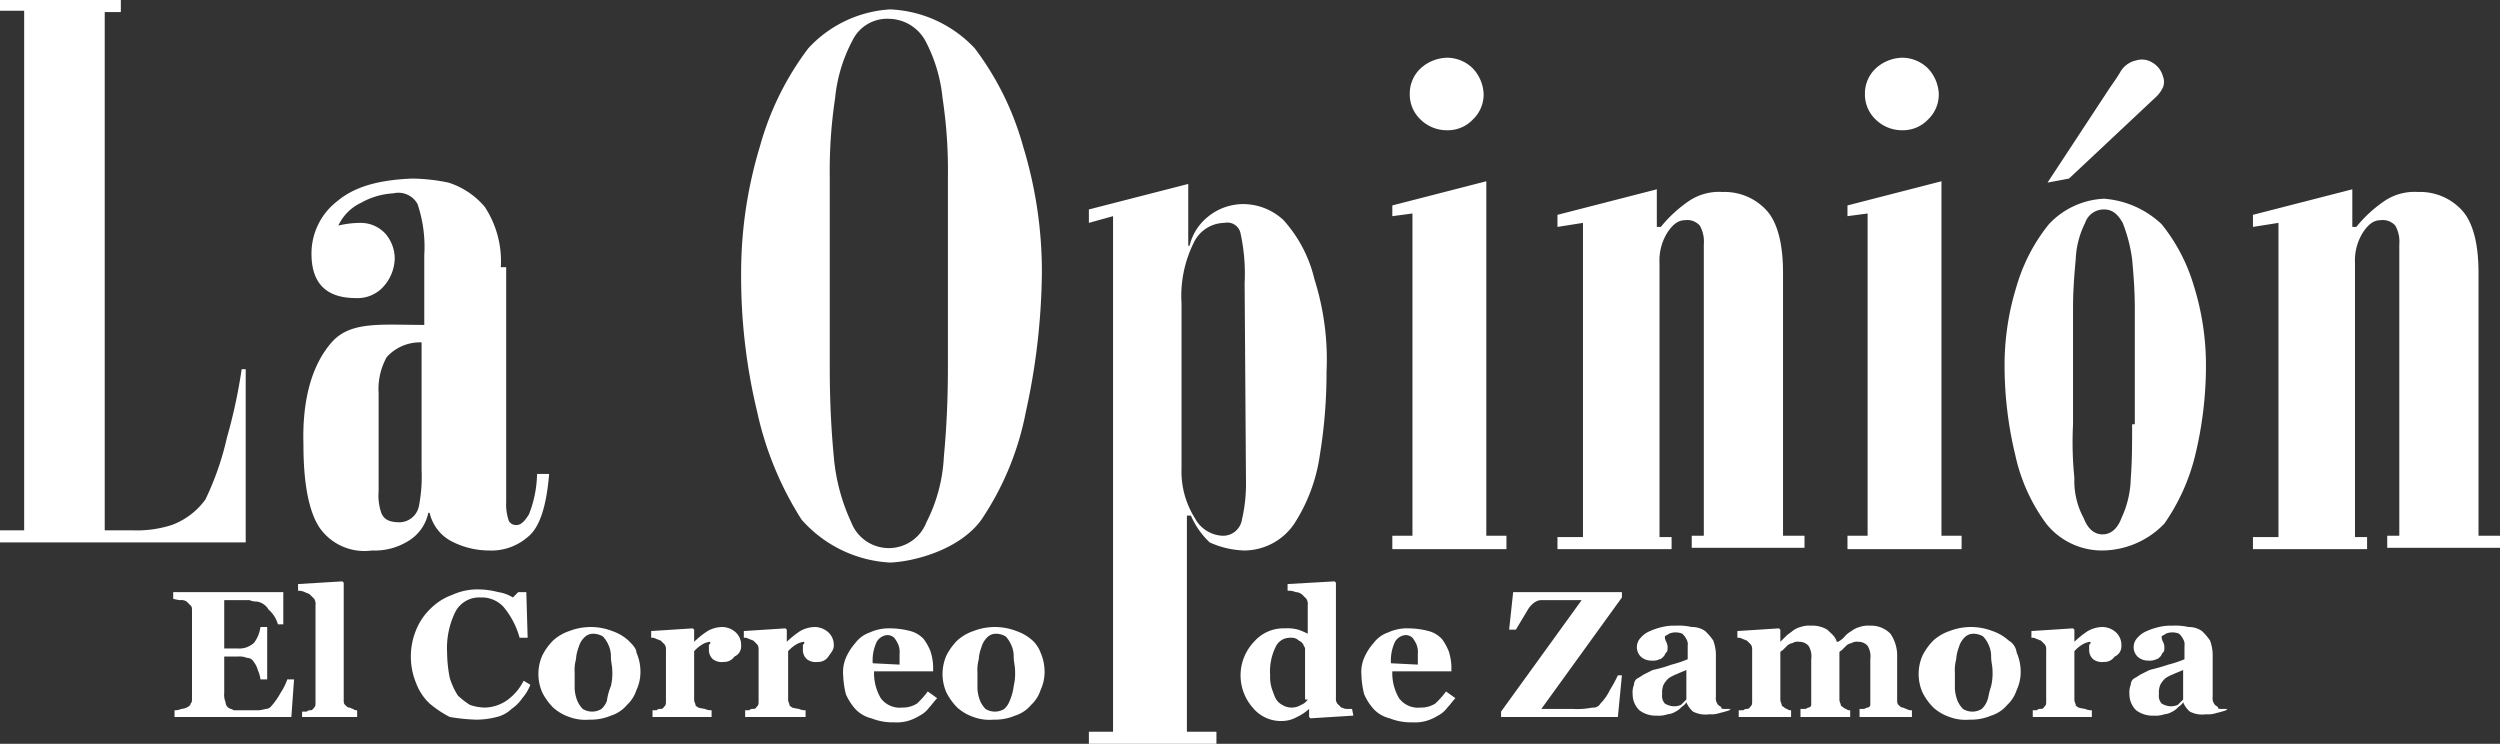
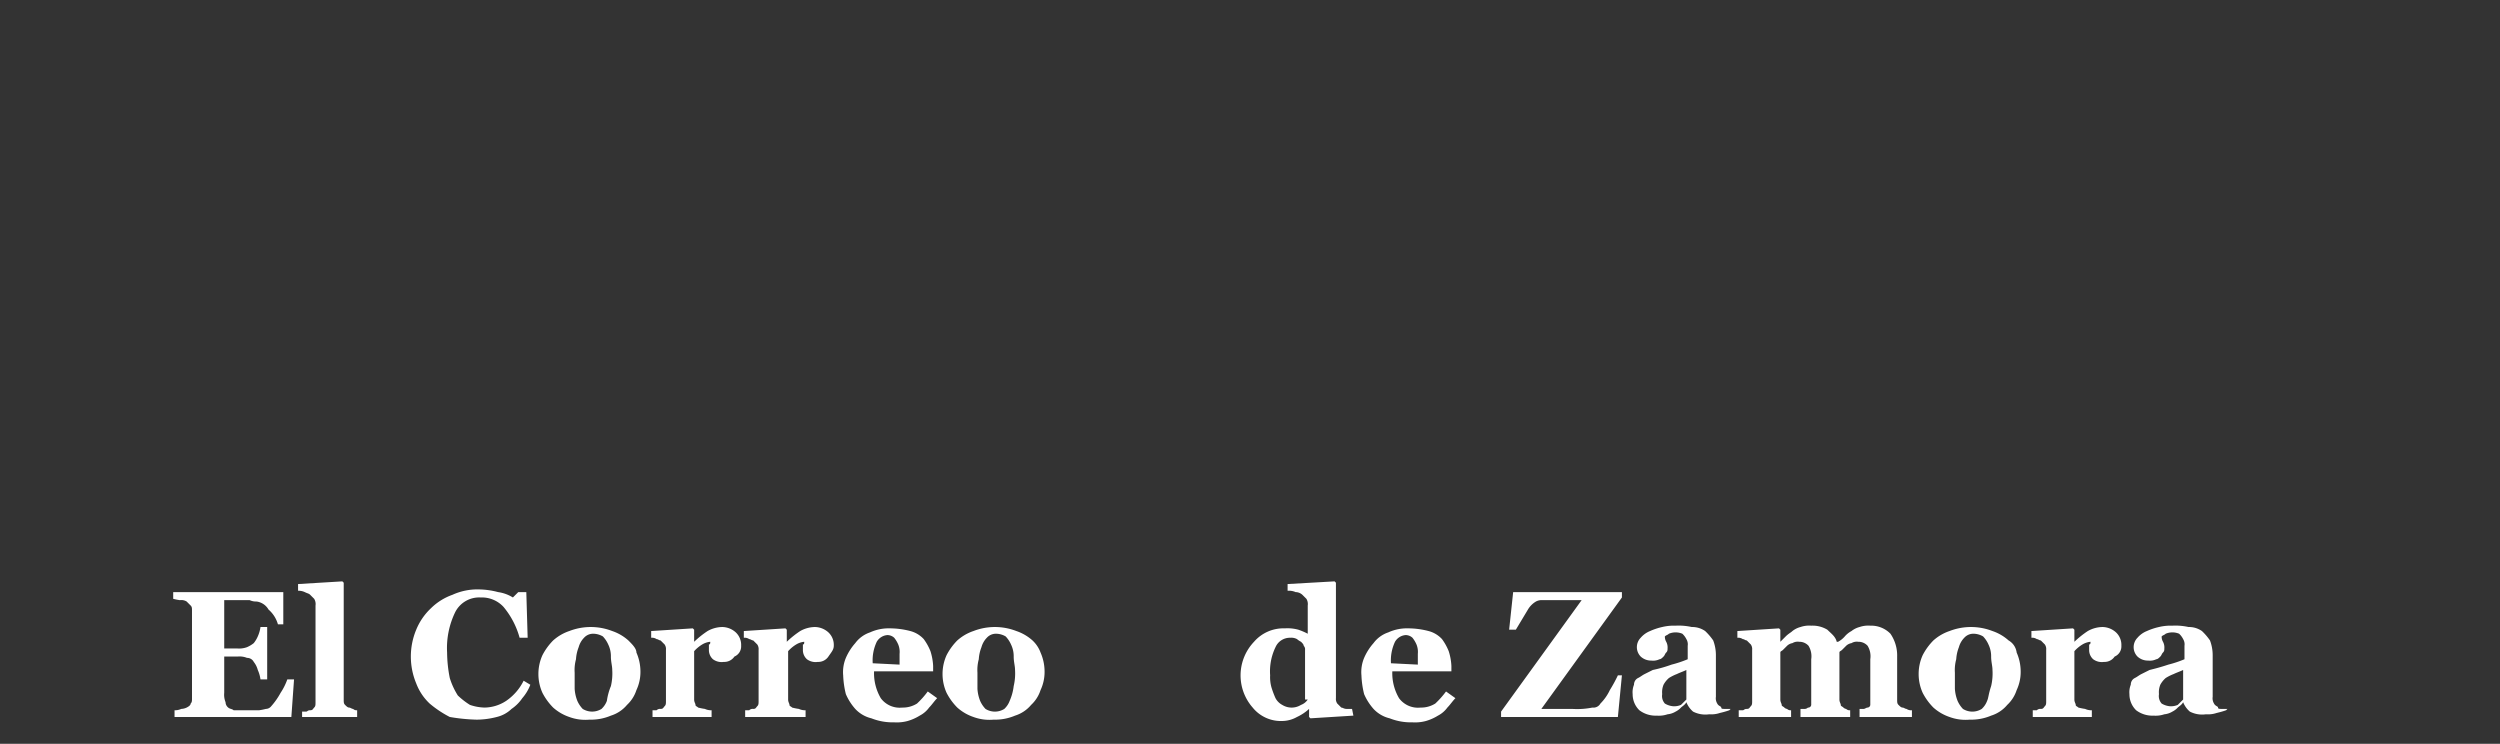
<svg xmlns="http://www.w3.org/2000/svg" viewBox="0 0 186.2 55.4">
  <rect x="0" y="0" width="186.2" height="55.4" fill="#333333" stroke="none" />
  <defs>
    <style>.cls-1{fill:#fff;}</style>
  </defs>
  <g id="Capa_2" data-name="Capa 2">
    <g id="Capa_1-2" data-name="Capa 1">
-       <path fill="white" class="cls-1" d="M18.3,40.4H0v-.9H1.8V.8H0V0H9V.9H7.8V39.5H9.9a8.47,8.47,0,0,0,2.9-.4,5.4,5.4,0,0,0,2.5-1.9,21.39,21.39,0,0,0,1.6-4.6A39.67,39.67,0,0,0,18,27.5h.3Zm19-20.5a7.35,7.35,0,0,0-1.2-4.5,5.86,5.86,0,0,0-2.7-1.8,13.9,13.9,0,0,0-2.7-.3c-2.5.1-4.3.6-5.6,1.7a4.91,4.91,0,0,0-1.9,3.9q0,3.3,3.3,3.3a2.58,2.58,0,0,0,2.1-.9,3.23,3.23,0,0,0,.8-2.1,2.87,2.87,0,0,0-.7-1.8,2.5,2.5,0,0,0-1.8-.8,7.18,7.18,0,0,0-1.7.2,3.51,3.51,0,0,1,1.7-1.7,5.49,5.49,0,0,1,2.4-.7,1.62,1.62,0,0,1,1.8.8,10,10,0,0,1,.5,3.8v5.2c-3.2,0-5.5-.3-6.9,1.3s-2.2,4.1-2.1,7.6c0,2.9.4,5,1.2,6.2A4.07,4.07,0,0,0,27.7,41a4.73,4.73,0,0,0,2.7-.7,3.22,3.22,0,0,0,1.5-2.1H32a3.19,3.19,0,0,0,1.6,2.1,6.1,6.1,0,0,0,2.8.7,4.12,4.12,0,0,0,2.9-1c.9-.7,1.4-2.3,1.6-4.7H40a8.61,8.61,0,0,1-.6,3c-.3.5-.6.8-.9.8a.6.6,0,0,1-.6-.3,3.71,3.71,0,0,1-.2-1.4V19.9m-9.5,9.4a4.91,4.91,0,0,1,.6-2.7,3.34,3.34,0,0,1,2.6-1.1V35a11.42,11.42,0,0,1-.2,2.7,1.5,1.5,0,0,1-1.4,1.2c-.8,0-1.2-.2-1.4-.7a3.9,3.9,0,0,1-.2-1.6V29.3m75.5-14v.8l1.5-.2v24h-1.5v1h8.5v-1h-1.5V13.5ZM105,7a2.56,2.56,0,0,0,.8,1.9,2.79,2.79,0,0,0,2,.8,2.56,2.56,0,0,0,1.9-.8,2.56,2.56,0,0,0,.8-1.9,2.93,2.93,0,0,0-.8-1.9,2.73,2.73,0,0,0-1.9-.8,3,3,0,0,0-2,.8A2.56,2.56,0,0,0,105,7m55.6.2a2.31,2.31,0,0,0,.5-.7,1.1,1.1,0,0,0,0-.8,1.71,1.71,0,0,0-.9-1.1,1.45,1.45,0,0,0-1.1-.1,1.78,1.78,0,0,0-1.2.9c-.3.5-.6.9-.8,1.2l-4.6,7,1.6-.3,6.5-6.1M66.3,41.9c2.1-.1,5.3-1.1,6.8-3.2a21.68,21.68,0,0,0,3.3-8,50.19,50.19,0,0,0,1.2-10.4,31.89,31.89,0,0,0-1.4-9.4,21.65,21.65,0,0,0-3.6-7.3A9.16,9.16,0,0,0,66.3.7a9,9,0,0,0-6.1,2.9,21.65,21.65,0,0,0-3.6,7.3,32.39,32.39,0,0,0-1.4,9.4,43,43,0,0,0,1.2,10.4,24.71,24.71,0,0,0,3.3,8,9.46,9.46,0,0,0,6.6,3.2m4.3-14.5q0,3.45-.3,6.6A12,12,0,0,1,69,38.9a3,3,0,0,1-5.6,0A14.45,14.45,0,0,1,62.1,34q-.3-3.15-.3-6.6V13.2a36.49,36.49,0,0,1,.4-5.9A11.5,11.5,0,0,1,63.5,3a2.86,2.86,0,0,1,2.7-1.6A3.15,3.15,0,0,1,68.9,3a11.5,11.5,0,0,1,1.3,4.3,35.7,35.7,0,0,1,.4,5.9V27.4m28.2.3a38,38,0,0,1-.5,6.2A12.66,12.66,0,0,1,96.4,39a4.51,4.51,0,0,1-3.7,2,6.64,6.64,0,0,1-2.6-.6,6,6,0,0,1-1.4-2h-.3V54.5h2.2v.9H81.1v-.9h1.8V16.1l-1.8.5v-1l7.4-1.9v4.6h.1a3.93,3.93,0,0,1,1.3-2.1,4.17,4.17,0,0,1,2.7-1,4.41,4.41,0,0,1,3,1.2,10,10,0,0,1,2.3,4.4A19.75,19.75,0,0,1,98.8,27.7Zm-6.1-6.6a14.15,14.15,0,0,0-.3-3.7,1,1,0,0,0-1.2-.8,2.57,2.57,0,0,0-2.3,1.5,8.92,8.92,0,0,0-.9,4.5V34.9a6.51,6.51,0,0,0,1,3.7,2.46,2.46,0,0,0,2,1.3,1.42,1.42,0,0,0,1.5-1.2,11.74,11.74,0,0,0,.3-2.9l-.1-14.7ZM156.6,41a6.46,6.46,0,0,0,4.6-2,15.09,15.09,0,0,0,2.3-5.1,28.4,28.4,0,0,0,.8-6.6,19.81,19.81,0,0,0-.9-6,13.3,13.3,0,0,0-2.4-4.6,7,7,0,0,0-4.3-1.9,6,6,0,0,0-4.1,1.9,13.3,13.3,0,0,0-2.4,4.6,19.81,19.81,0,0,0-.9,6,28.4,28.4,0,0,0,.8,6.6,13.38,13.38,0,0,0,2.3,5.1,5.31,5.31,0,0,0,4.2,2m2.2-9.4c0,1.4,0,2.8-.1,4a7.35,7.35,0,0,1-.7,3c-.3.8-.8,1.2-1.4,1.2s-1.1-.4-1.4-1.2a5.79,5.79,0,0,1-.7-3,26.39,26.39,0,0,1-.1-4V22.9c0-1.3.1-2.5.2-3.6a6.66,6.66,0,0,1,.7-2.7,1.46,1.46,0,0,1,1.4-1c.6,0,1,.3,1.4,1a11.53,11.53,0,0,1,.7,2.7c.1,1.1.2,2.3.2,3.6v8.7M137.6,15.3v.8l1.5-.2v24h-1.5v1h8.5v-1h-1.5V13.5ZM138.9,7a2.56,2.56,0,0,0,.8,1.9,2.79,2.79,0,0,0,2,.8,2.56,2.56,0,0,0,1.9-.8,2.56,2.56,0,0,0,.8-1.9,2.93,2.93,0,0,0-.8-1.9,2.73,2.73,0,0,0-1.9-.8,3,3,0,0,0-2,.8,2.56,2.56,0,0,0-.8,1.9m-6.1,32.9V20.3c0-2.1-.4-3.7-1.2-4.6a4.22,4.22,0,0,0-3.3-1.4,4,4,0,0,0-2.4.6,9.69,9.69,0,0,0-2.2,2h-.3V14.1L116,16v.9l1.9-.3V40H116v.9h8.5V40h-.9V19.6a3.92,3.92,0,0,1,.6-2.3c.4-.6.8-.9,1.3-.9a1.25,1.25,0,0,1,1.1.4,2.42,2.42,0,0,1,.3,1.4V39.9H126v.9h8.4v-.9Zm51.8,0V20.3c0-2.1-.4-3.7-1.2-4.6a4.22,4.22,0,0,0-3.3-1.4,4,4,0,0,0-2.4.6,9.69,9.69,0,0,0-2.2,2h-.3V14.1L167.8,16v.9l1.9-.3V40h-1.9v.9h8.5V40h-.9V19.6a3.92,3.92,0,0,1,.6-2.3c.4-.6.8-.9,1.3-.9a1.25,1.25,0,0,1,1.1.4,2.42,2.42,0,0,1,.3,1.4V39.9h-.9v.9h8.4v-.9Z" />
      <path fill="white" class="cls-1" d="M21.2,46.5h-.5a2.27,2.27,0,0,0-.7-1.1,1.21,1.21,0,0,0-.9-.6,1.09,1.09,0,0,1-.5-.1H16.7v3.6h1a1.7,1.7,0,0,0,.7-.1,2.19,2.19,0,0,0,.5-.3,2.19,2.19,0,0,0,.3-.5,2.54,2.54,0,0,0,.2-.7h.5v3.9h-.5a2.54,2.54,0,0,0-.2-.7,1.63,1.63,0,0,0-.3-.6.55.55,0,0,0-.5-.3,1.48,1.48,0,0,0-.7-.1h-1v2.7a1.48,1.48,0,0,0,.1.7.52.52,0,0,0,.2.4c.1.1.3.1.4.2h1.9a4.33,4.33,0,0,0,.5-.1.52.52,0,0,0,.4-.2,5.34,5.34,0,0,0,.7-1,4.53,4.53,0,0,0,.5-1h.5l-.2,2.8H13v-.5a1.09,1.09,0,0,0,.5-.1,1,1,0,0,0,.4-.1q.3-.15.3-.3c.1-.1.1-.2.1-.4V45.5c0-.2,0-.3-.1-.4s-.2-.2-.3-.3a.75.75,0,0,0-.5-.1,4.33,4.33,0,0,1-.5-.1v-.5h8.2v2.4Zm5.4,6.4a.37.37,0,0,1-.3-.1c-.1,0-.2-.1-.3-.1s-.2-.1-.3-.2-.1-.2-.1-.4V43.4l-.1-.1-3.3.2V44a1.09,1.09,0,0,1,.5.1c.2.1.3.1.4.2l.3.3a.75.75,0,0,1,.1.5v7.2c0,.2,0,.3-.1.4s-.1.2-.3.2-.2.1-.3.1h-.3v.4h4.1Zm8.9.7a6.05,6.05,0,0,0,1.5-.2,2.38,2.38,0,0,0,1.1-.6,3,3,0,0,0,.8-.8,3.33,3.33,0,0,0,.6-1l-.5-.3a3.92,3.92,0,0,1-1.3,1.5,3,3,0,0,1-1.6.5,3.59,3.59,0,0,1-1.1-.2,5.5,5.5,0,0,1-.9-.7,5.35,5.35,0,0,1-.6-1.3,10.07,10.07,0,0,1-.2-1.9,6.12,6.12,0,0,1,.6-3,2,2,0,0,1,1.9-1.1,2.19,2.19,0,0,1,1.7.7,6.08,6.08,0,0,1,1.2,2.3h.6l-.1-3.4h-.6l-.4.4a2.82,2.82,0,0,0-1.1-.4,5.9,5.9,0,0,0-1.4-.2,4.48,4.48,0,0,0-2,.4,4.35,4.35,0,0,0-1.6,1A4.57,4.57,0,0,0,31,46.9a5.2,5.2,0,0,0,0,4,4,4,0,0,0,1,1.5,7.84,7.84,0,0,0,1.5,1,13.55,13.55,0,0,0,2,.2m11.3-5.9a3.46,3.46,0,0,0-1.2-.7,4.42,4.42,0,0,0-3.2,0,3.46,3.46,0,0,0-1.2.7,4.44,4.44,0,0,0-.8,1.1,3.42,3.42,0,0,0,0,2.8,4.44,4.44,0,0,0,.8,1.1,3.46,3.46,0,0,0,1.2.7,3.42,3.42,0,0,0,1.5.2,3.81,3.81,0,0,0,1.6-.3,2.55,2.55,0,0,0,1.2-.8,2.59,2.59,0,0,0,.7-1.1,3.19,3.19,0,0,0,.3-1.4,3.53,3.53,0,0,0-.3-1.4c0-.3-.3-.6-.6-.9m-1.6,4.5a1.54,1.54,0,0,1-.4.6,1.33,1.33,0,0,1-1.4,0,2.09,2.09,0,0,1-.4-.6,2.92,2.92,0,0,1-.2-.9V50.1a3.08,3.08,0,0,1,.1-1,2.92,2.92,0,0,1,.2-.9,1.61,1.61,0,0,1,.4-.7.91.91,0,0,1,.7-.3,1.45,1.45,0,0,1,.7.2,2.09,2.09,0,0,1,.4.6,2,2,0,0,1,.2.9c0,.4.1.7.1,1a4.12,4.12,0,0,1-.1,1.2,4.55,4.55,0,0,0-.3,1.1m10-4.1a1.28,1.28,0,0,0-.4-1,1.53,1.53,0,0,0-1-.4,2.28,2.28,0,0,0-1.1.3,7,7,0,0,0-1,.8h0v-.9l-.1-.1-3.1.2v.5a.6.6,0,0,1,.4.1c.1,0,.2.1.3.1l.3.3a.6.6,0,0,1,.1.4v3.8c0,.2,0,.3-.1.4s-.1.2-.3.2a.37.37,0,0,0-.3.1h-.3v.5H53v-.5a1.09,1.09,0,0,1-.5-.1,4.33,4.33,0,0,1-.5-.1c-.1-.1-.2-.1-.2-.2s-.1-.2-.1-.4V48.5a2.65,2.65,0,0,1,.6-.5,1.42,1.42,0,0,1,.6-.2c0,.1,0,.2-.1.2v.4a.91.91,0,0,0,.3.7,1.08,1.08,0,0,0,.8.2.91.91,0,0,0,.8-.4.82.82,0,0,0,.5-.8m6.9,0a1.28,1.28,0,0,0-.4-1,1.53,1.53,0,0,0-1-.4,2.28,2.28,0,0,0-1.1.3,7,7,0,0,0-1,.8h0v-.9l-.1-.1-3.1.2v.5a.6.6,0,0,1,.4.1c.1,0,.2.1.3.1l.3.3a.6.6,0,0,1,.1.4v3.8c0,.2,0,.3-.1.4s-.1.2-.3.2a.37.37,0,0,0-.3.1h-.3v.5H60v-.5a1.09,1.09,0,0,1-.5-.1,4.33,4.33,0,0,1-.5-.1c-.1-.1-.2-.1-.2-.2s-.1-.2-.1-.4V48.5a2.65,2.65,0,0,1,.6-.5,1.42,1.42,0,0,1,.6-.2c0,.1,0,.2-.1.2v.4a.91.91,0,0,0,.3.7,1.08,1.08,0,0,0,.8.2.91.91,0,0,0,.8-.4c.2-.3.4-.5.4-.8m7,3.4a6.47,6.47,0,0,1-.8.9,2,2,0,0,1-1.1.3,1.75,1.75,0,0,1-1.6-.7,3.68,3.68,0,0,1-.5-2h4.4v-.4a4.25,4.25,0,0,0-.2-1.1,4.05,4.05,0,0,0-.5-.9,2.07,2.07,0,0,0-1-.6,6.05,6.05,0,0,0-1.5-.2,3.34,3.34,0,0,0-1.5.3,2.26,2.26,0,0,0-1.1.8A4.13,4.13,0,0,0,63,49a2.74,2.74,0,0,0-.2,1.3,6.75,6.75,0,0,0,.2,1.4,4.13,4.13,0,0,0,.7,1.1,2.4,2.4,0,0,0,1.2.7,4.31,4.31,0,0,0,1.7.3,3.08,3.08,0,0,0,1-.1,3.55,3.55,0,0,0,.9-.4,2,2,0,0,0,.7-.6c.2-.2.4-.5.6-.7ZM65,49.4a3.23,3.23,0,0,1,.3-1.6,1,1,0,0,1,.8-.5.76.76,0,0,1,.5.2,2.19,2.19,0,0,1,.3.5,1.48,1.48,0,0,1,.1.7v.8Zm11.9-1.7a3.46,3.46,0,0,0-1.2-.7,4.42,4.42,0,0,0-3.2,0,3.46,3.46,0,0,0-1.2.7,4.44,4.44,0,0,0-.8,1.1,3.42,3.42,0,0,0,0,2.8,4.44,4.44,0,0,0,.8,1.1,3.46,3.46,0,0,0,1.2.7,3.42,3.42,0,0,0,1.5.2,3.81,3.81,0,0,0,1.6-.3,2.55,2.55,0,0,0,1.2-.8,2.59,2.59,0,0,0,.7-1.1,3.19,3.19,0,0,0,.3-1.4,3.53,3.53,0,0,0-.3-1.4,2.36,2.36,0,0,0-.6-.9m-1.7,4.5a1.54,1.54,0,0,1-.4.6,1.32,1.32,0,0,1-1.4,0,2.09,2.09,0,0,1-.4-.6,2.92,2.92,0,0,1-.2-.9V50.1a3.08,3.08,0,0,1,.1-1,2.92,2.92,0,0,1,.2-.9,1.61,1.61,0,0,1,.4-.7.91.91,0,0,1,.7-.3,1.45,1.45,0,0,1,.7.2,2.09,2.09,0,0,1,.4.6,2,2,0,0,1,.2.9c0,.4.1.7.1,1a4.12,4.12,0,0,1-.1,1.2,3.87,3.87,0,0,1-.3,1.1m25.5.6h-.4c-.2,0-.3-.1-.4-.1l-.3-.3a.6.6,0,0,1-.1-.4V43.4l-.1-.1-3.5.2V44a1.27,1.27,0,0,1,.6.1.76.76,0,0,1,.5.2l.3.3a.75.75,0,0,1,.1.5v2.1a4.88,4.88,0,0,0-.7-.3,3.08,3.08,0,0,0-1-.1,2.9,2.9,0,0,0-2.3,1,3.63,3.63,0,0,0-.1,4.9,2.7,2.7,0,0,0,2.2,1,2.28,2.28,0,0,0,1.1-.3,3.49,3.49,0,0,0,.9-.6h0v.6l.1.1,3.2-.2-.1-.5Zm-3.3-.7a1,1,0,0,1-.5.4,1.32,1.32,0,0,1-1.4,0A1.21,1.21,0,0,1,95,52a6.89,6.89,0,0,1-.3-.8,2.77,2.77,0,0,1-.1-.9,4.14,4.14,0,0,1,.4-2.1,1.17,1.17,0,0,1,1.1-.7.9.9,0,0,1,.5.1,1.44,1.44,0,0,0,.3.2c.1.1.2.2.2.3a.37.37,0,0,1,.1.3v3.7m10.5-.6a6.47,6.47,0,0,1-.8.9,2,2,0,0,1-1.1.3,1.75,1.75,0,0,1-1.6-.7,3.68,3.68,0,0,1-.5-2h4.4v-.4a4.25,4.25,0,0,0-.2-1.1,4.05,4.05,0,0,0-.5-.9,2.07,2.07,0,0,0-1-.6,6.05,6.05,0,0,0-1.5-.2,3.34,3.34,0,0,0-1.5.3,2.26,2.26,0,0,0-1.1.8,4.13,4.13,0,0,0-.7,1.1,2.74,2.74,0,0,0-.2,1.3,6.75,6.75,0,0,0,.2,1.4,4.13,4.13,0,0,0,.7,1.1,2.4,2.4,0,0,0,1.2.7,4.31,4.31,0,0,0,1.7.3,3.08,3.08,0,0,0,1-.1,3.55,3.55,0,0,0,.9-.4,2,2,0,0,0,.7-.6c.2-.2.4-.5.6-.7Zm-4.1-2.1a3.23,3.23,0,0,1,.3-1.6,1,1,0,0,1,.8-.5.76.76,0,0,1,.5.2,2.19,2.19,0,0,1,.3.5,1.48,1.48,0,0,1,.1.7v.8Zm16.9.9a10.91,10.91,0,0,1-.6,1.1,3.59,3.59,0,0,1-.7,1,.6.6,0,0,1-.6.3,5.76,5.76,0,0,1-1.5.1h-2.3l6-8.3v-.4h-8.1l-.3,2.8h.5q.6-1,.9-1.5a1.7,1.7,0,0,1,.6-.6.9.9,0,0,1,.5-.1h2.9l-6,8.3v.4h8.7l.3-3.1Zm8.4,2.5h-.4c-.2,0-.3,0-.3-.1s-.2-.1-.3-.3a.75.75,0,0,1-.1-.5V48.8a3.09,3.09,0,0,0-.2-1.1,4.35,4.35,0,0,0-.6-.7,1.69,1.69,0,0,0-1-.3,4.48,4.48,0,0,0-1.2-.1,3.75,3.75,0,0,0-1,.1,4.65,4.65,0,0,0-.9.3,1.79,1.79,0,0,0-.7.5,1,1,0,0,0,0,1.4,1.14,1.14,0,0,0,.8.3,1.08,1.08,0,0,0,.6-.1c.1,0,.2-.1.3-.2s.1-.2.2-.3.1-.2.1-.3a.9.9,0,0,0-.1-.5.76.76,0,0,1-.1-.4c.1-.1.2-.1.3-.2a1.3,1.3,0,0,1,1,0,1.38,1.38,0,0,1,.3.4.75.75,0,0,1,.1.5v1a8.34,8.34,0,0,1-1.2.4,10.26,10.26,0,0,1-1.4.4l-.6.3c-.2.1-.3.2-.5.3s-.3.3-.3.5a1.48,1.48,0,0,0-.1.7,1.66,1.66,0,0,0,.5,1.2,2,2,0,0,0,1.3.4,2,2,0,0,0,.8-.1,1.42,1.42,0,0,0,.6-.2,1.38,1.38,0,0,0,.4-.3c.1-.1.3-.2.4-.4h0a1.79,1.79,0,0,0,.5.7,2,2,0,0,0,1.2.2,2,2,0,0,0,.8-.1,6.37,6.37,0,0,0,.7-.2l.1-.1Zm-3.3-.7-.4.4a1.27,1.27,0,0,1-.6.1,1.42,1.42,0,0,1-.6-.2.84.84,0,0,1-.2-.7,1.48,1.48,0,0,1,.1-.7,1.76,1.76,0,0,1,.4-.5,3.33,3.33,0,0,1,.6-.3c.2-.1.5-.2.7-.3Zm16.8.8a.6.6,0,0,1-.4-.1c-.1,0-.2-.1-.3-.1s-.2-.1-.3-.2-.1-.2-.1-.4V48.9a2.86,2.86,0,0,0-.5-1.7,2,2,0,0,0-1.5-.6,2,2,0,0,0-.8.1,1.63,1.63,0,0,0-.6.3,1.76,1.76,0,0,0-.5.4,1.76,1.76,0,0,1-.5.4h-.1c-.1-.4-.4-.6-.7-.9a2.13,2.13,0,0,0-1.2-.3,2,2,0,0,0-.8.1,1.63,1.63,0,0,0-.6.3c-.1.1-.3.2-.5.4s-.3.3-.4.4h0v-.9l-.1-.1-3.1.2v.5a.6.6,0,0,1,.4.1c.1,0,.2.1.3.1l.3.3a.6.6,0,0,1,.1.4v3.8c0,.2,0,.3-.1.4s-.1.2-.3.2-.2.1-.3.1h-.3v.5h3.9v-.5a.37.37,0,0,1-.3-.1.35.35,0,0,1-.2-.1c-.1-.1-.2-.1-.2-.2s-.1-.2-.1-.4V48.6c0-.1.1-.1.2-.2l.3-.3a.76.76,0,0,1,.4-.2.75.75,0,0,1,.5-.1.91.91,0,0,1,.7.3,1.5,1.5,0,0,1,.2,1v3.4a.22.22,0,0,1-.2.2c-.1,0-.1.1-.3.1h-.3v.6h3.7v-.5a.37.37,0,0,1-.3-.1.35.35,0,0,1-.2-.1c-.1-.1-.2-.1-.2-.2s-.1-.2-.1-.4V48.6c0-.1.1-.1.2-.2l.3-.3a.76.76,0,0,1,.4-.2.75.75,0,0,1,.5-.1.91.91,0,0,1,.7.3,1.5,1.5,0,0,1,.2,1v3.4a.22.22,0,0,1-.2.2c-.1,0-.2.1-.3.1h-.3v.6h3.9v-.5Zm7.2-5.2a3.46,3.46,0,0,0-1.2-.7,4.42,4.42,0,0,0-3.2,0,3.46,3.46,0,0,0-1.2.7,4.44,4.44,0,0,0-.8,1.1,3.42,3.42,0,0,0,0,2.8,4.44,4.44,0,0,0,.8,1.1,3.46,3.46,0,0,0,1.2.7,3.42,3.42,0,0,0,1.5.2,3.81,3.81,0,0,0,1.6-.3,2.55,2.55,0,0,0,1.2-.8,2.59,2.59,0,0,0,.7-1.1,3.19,3.19,0,0,0,.3-1.4,3.53,3.53,0,0,0-.3-1.4,1.21,1.21,0,0,0-.6-.9M148,52.2a1.54,1.54,0,0,1-.4.6,1.32,1.32,0,0,1-1.4,0,2.09,2.09,0,0,1-.4-.6,2.92,2.92,0,0,1-.2-.9V50.1a3.08,3.08,0,0,1,.1-1,2.92,2.92,0,0,1,.2-.9,1.61,1.61,0,0,1,.4-.7.91.91,0,0,1,.7-.3,1.45,1.45,0,0,1,.7.2,2.09,2.09,0,0,1,.4.6,2,2,0,0,1,.2.9c0,.4.1.7.1,1a4.12,4.12,0,0,1-.1,1.2c-.2.6-.2.9-.3,1.1m10-4.1a1.28,1.28,0,0,0-.4-1,1.53,1.53,0,0,0-1-.4,2.28,2.28,0,0,0-1.1.3,7,7,0,0,0-1,.8h0v-.9l-.1-.1-3.1.2v.5a.6.6,0,0,1,.4.1c.1,0,.2.1.3.1l.3.3a.6.6,0,0,1,.1.4v3.8c0,.2,0,.3-.1.4s-.1.2-.3.2a.37.37,0,0,0-.3.1h-.3v.5h4.4v-.5a1.09,1.09,0,0,1-.5-.1,4.33,4.33,0,0,1-.5-.1c-.1-.1-.2-.1-.2-.2s-.1-.2-.1-.4V48.5a2.65,2.65,0,0,1,.6-.5,1.42,1.42,0,0,1,.6-.2c0,.1,0,.2-.1.2v.4a.91.91,0,0,0,.3.7,1.08,1.08,0,0,0,.8.2.91.91,0,0,0,.8-.4.82.82,0,0,0,.5-.8m7.9,4.7h-.4c-.2,0-.3,0-.3-.1s-.2-.1-.3-.3a.75.75,0,0,1-.1-.5V48.8a3.09,3.09,0,0,0-.2-1.1,4.35,4.35,0,0,0-.6-.7,1.69,1.69,0,0,0-1-.3,4.48,4.48,0,0,0-1.2-.1,3.75,3.75,0,0,0-1,.1,4.65,4.65,0,0,0-.9.3,1.79,1.79,0,0,0-.7.5,1,1,0,0,0,0,1.4,1.14,1.14,0,0,0,.8.3,1.08,1.08,0,0,0,.6-.1c.1,0,.2-.1.3-.2s.1-.2.2-.3.1-.2.1-.3a.9.9,0,0,0-.1-.5.76.76,0,0,1-.1-.4c.1-.1.2-.1.3-.2a1.3,1.3,0,0,1,1,0,1.38,1.38,0,0,1,.3.4.75.75,0,0,1,.1.5v1a8.34,8.34,0,0,1-1.2.4c-.6.2-1,.3-1.4.4l-.6.3c-.2.1-.3.2-.5.3s-.3.3-.3.5a1.48,1.48,0,0,0-.1.7,1.66,1.66,0,0,0,.5,1.2,2,2,0,0,0,1.3.4,2,2,0,0,0,.8-.1,1.42,1.42,0,0,0,.6-.2,1.38,1.38,0,0,0,.4-.3c.1-.1.3-.2.4-.4h0a1.79,1.79,0,0,0,.5.7,2,2,0,0,0,1.2.2,2,2,0,0,0,.8-.1,6.37,6.37,0,0,0,.7-.2l.1-.1Zm-3.3-.7-.4.4a1.27,1.27,0,0,1-.6.1,1.42,1.42,0,0,1-.6-.2.84.84,0,0,1-.2-.7,1.48,1.48,0,0,1,.1-.7,1.76,1.76,0,0,1,.4-.5,3.33,3.33,0,0,1,.6-.3c.2-.1.5-.2.7-.3Z" />
    </g>
  </g>
</svg>